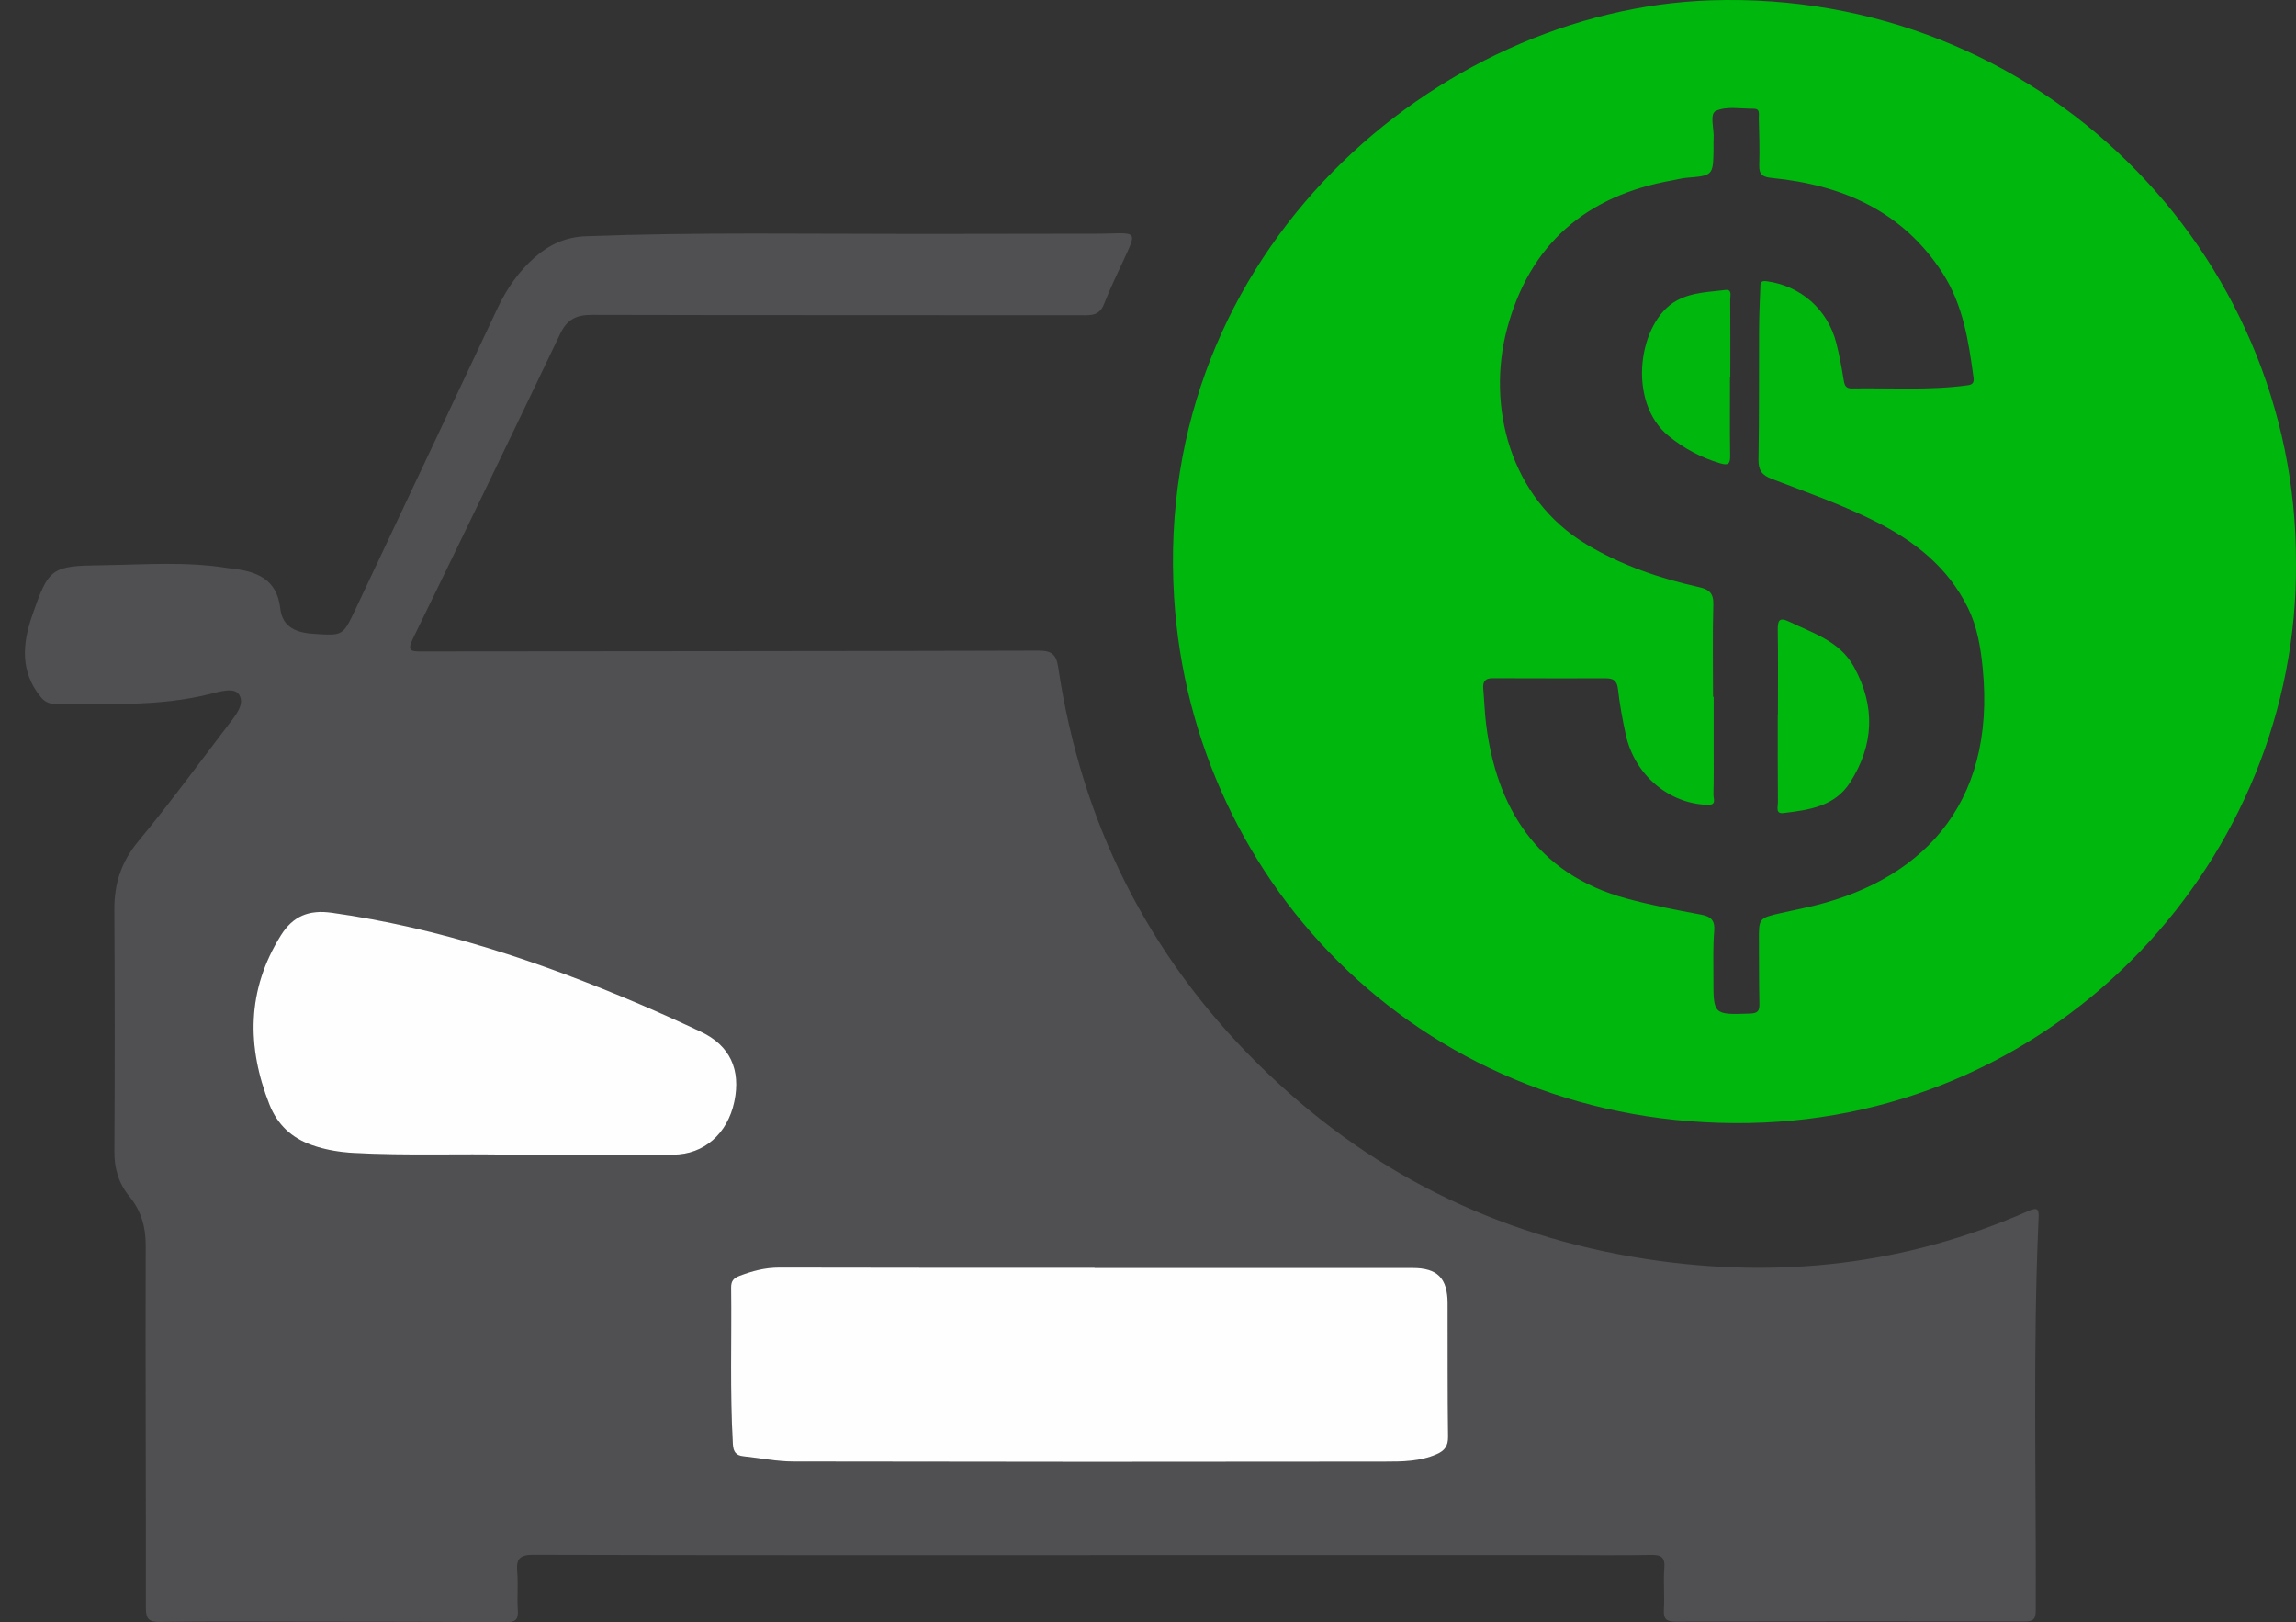
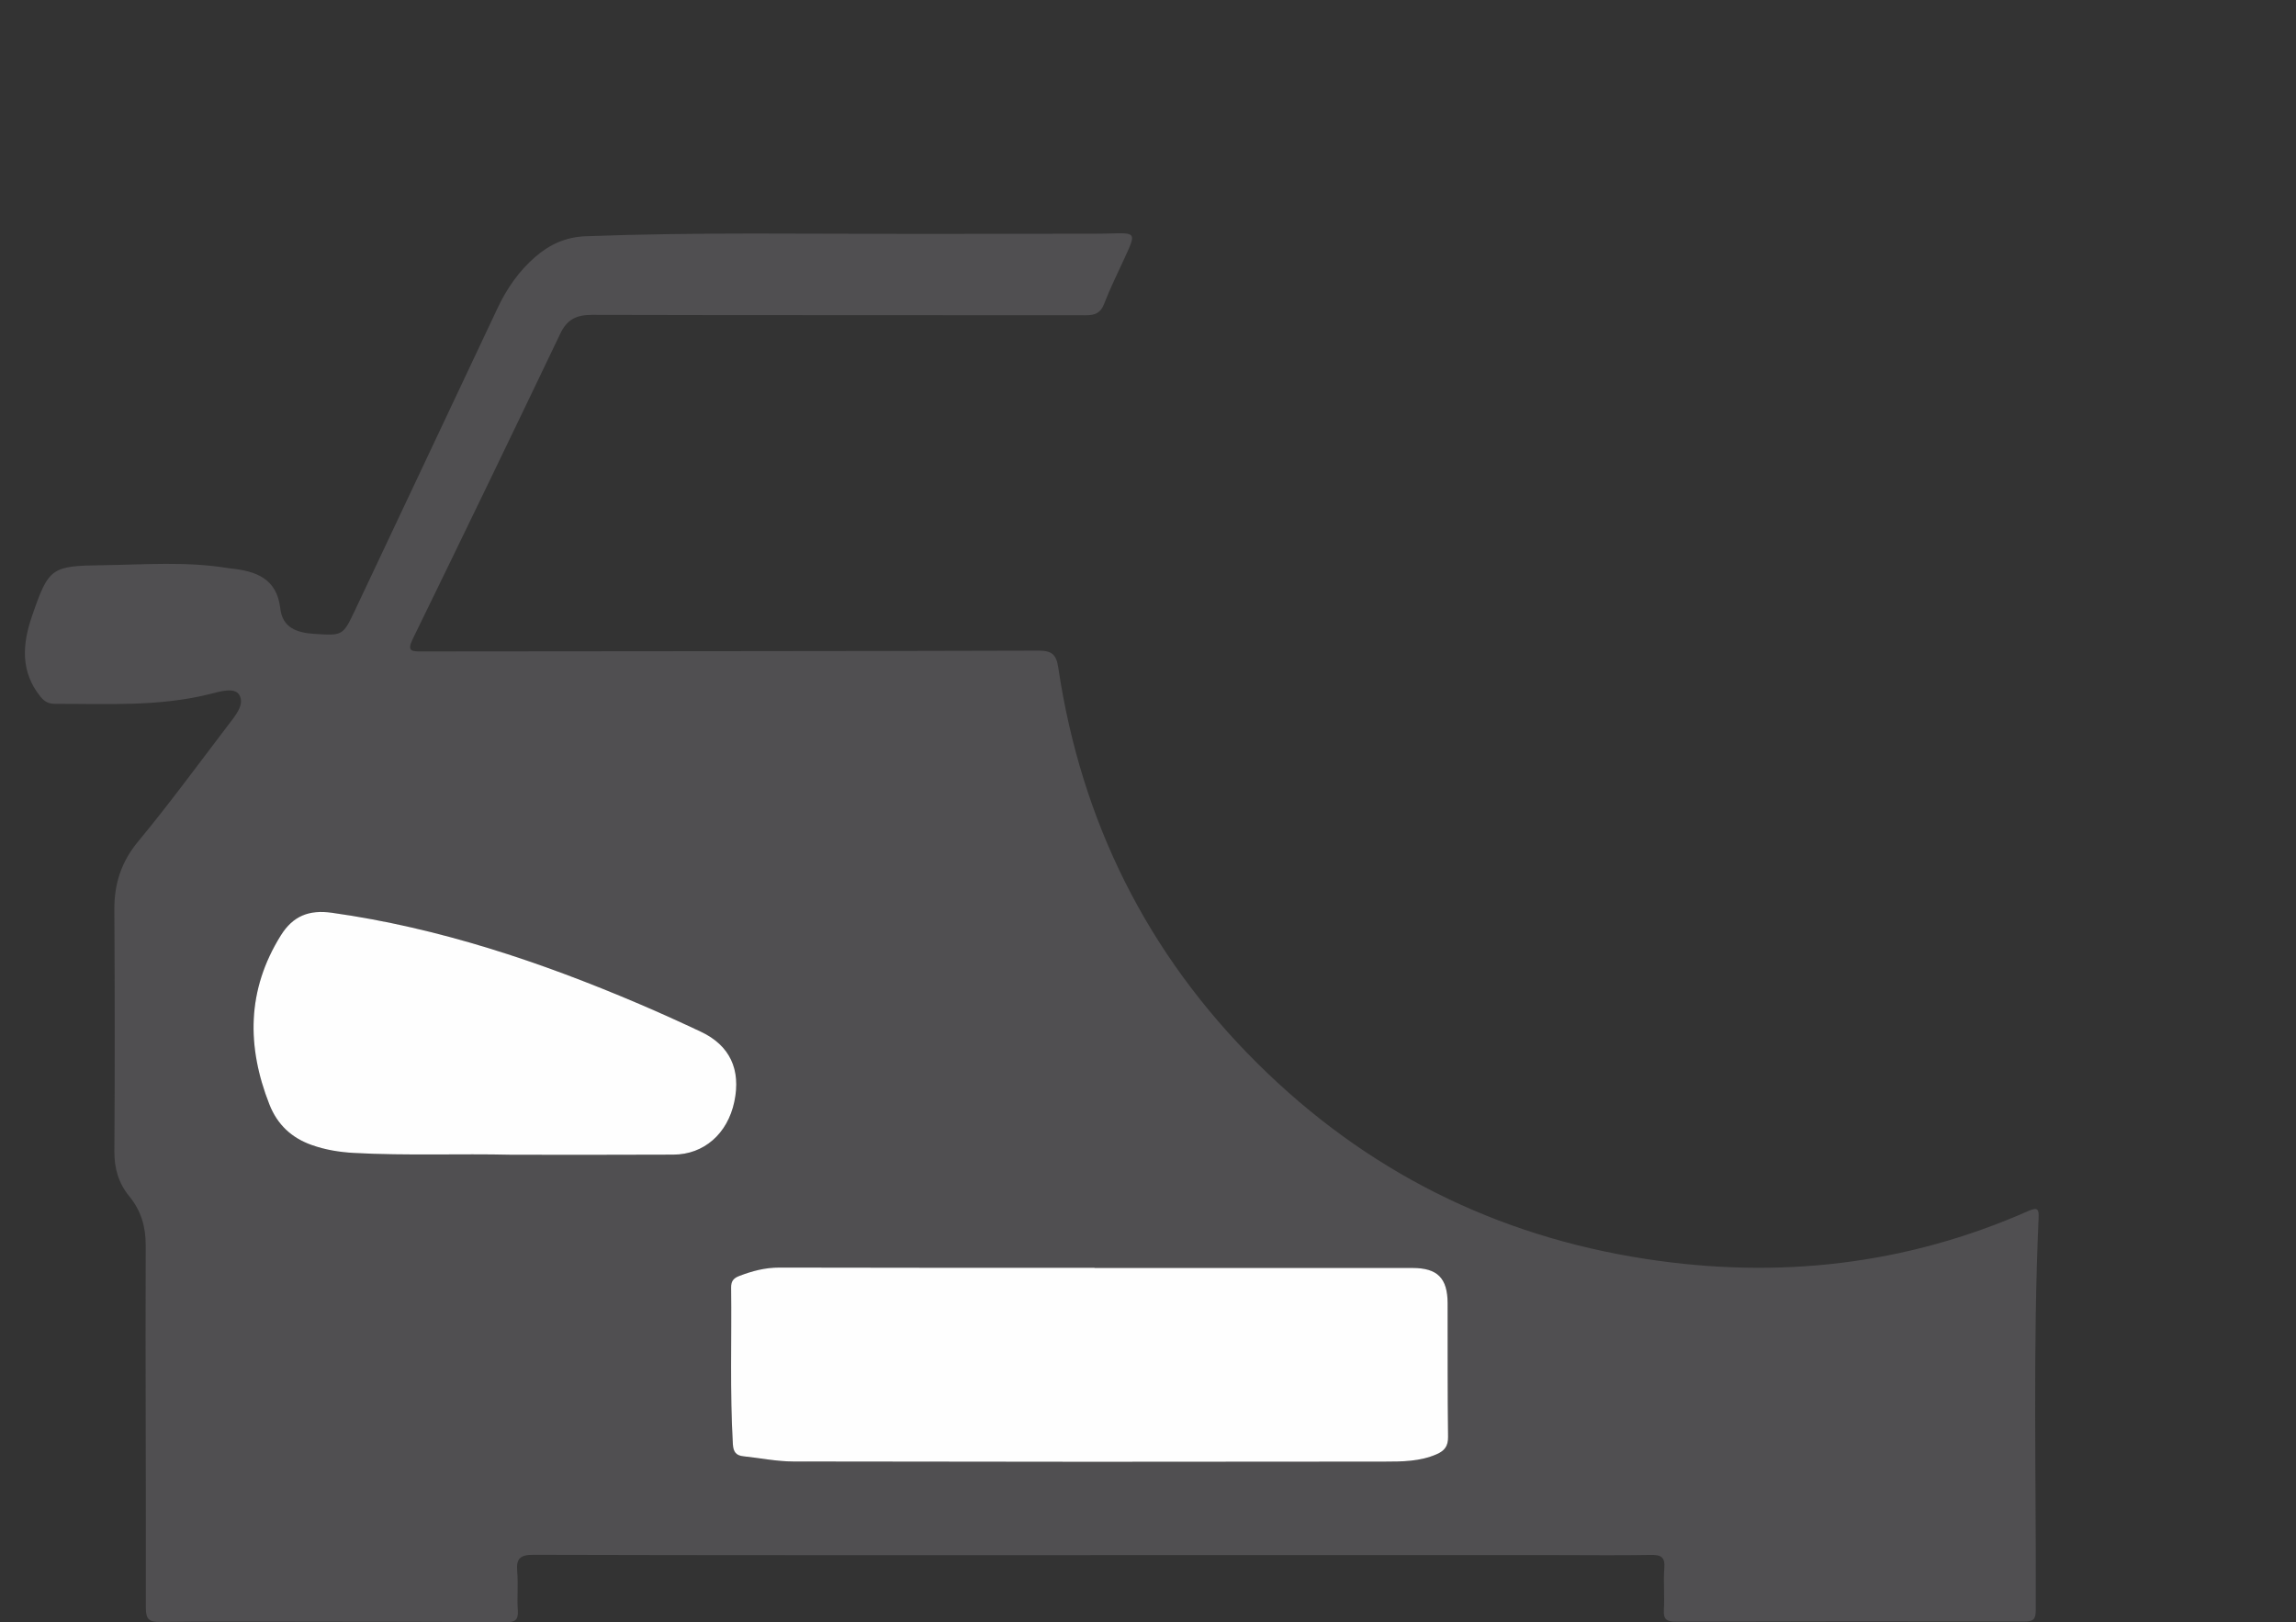
<svg xmlns="http://www.w3.org/2000/svg" width="92" height="65" viewBox="0 0 92 65" fill="none">
  <rect x="0" y="0" width="92" height="65" fill="#333333" stroke="none" />
  <g clip-path="url(#clip0_1325_3224)">
    <path d="M43.701 62.311C36.259 62.311 28.818 62.318 21.376 62.297C20.831 62.296 20.68 62.452 20.725 62.968C20.77 63.483 20.713 64.007 20.749 64.523C20.776 64.911 20.637 65.002 20.265 64.999C17.573 64.978 14.881 64.979 12.189 64.976C10.266 64.974 8.343 64.961 6.42 64.986C5.972 64.992 5.844 64.879 5.844 64.419C5.852 59.579 5.822 54.74 5.838 49.899C5.841 49.142 5.649 48.505 5.182 47.934C4.749 47.407 4.578 46.816 4.583 46.126C4.604 42.899 4.6 39.672 4.582 36.447C4.576 35.407 4.86 34.529 5.543 33.706C6.791 32.2 7.948 30.617 9.135 29.062C9.414 28.695 9.824 28.231 9.586 27.839C9.394 27.523 8.8 27.711 8.402 27.81C6.36 28.321 4.283 28.196 2.211 28.201C1.951 28.202 1.783 28.112 1.626 27.919C0.815 26.919 0.894 25.819 1.277 24.702C1.955 22.727 2.052 22.674 4.125 22.646C5.796 22.624 7.468 22.488 9.131 22.761C9.169 22.767 9.208 22.773 9.246 22.776C10.253 22.884 11.093 23.17 11.232 24.384C11.321 25.161 11.91 25.355 12.599 25.398C13.727 25.467 13.737 25.483 14.224 24.453C16.135 20.413 18.038 16.369 19.946 12.327C20.311 11.556 20.791 10.866 21.437 10.302C22.016 9.797 22.663 9.498 23.462 9.466C27.941 9.297 32.42 9.375 36.899 9.373C39.283 9.372 41.668 9.366 44.051 9.363C44.186 9.363 44.32 9.36 44.455 9.356C45.533 9.322 45.531 9.321 45.063 10.335C44.783 10.945 44.484 11.548 44.242 12.174C44.097 12.547 43.878 12.632 43.502 12.631C36.907 12.622 30.312 12.634 23.715 12.616C23.095 12.615 22.722 12.799 22.451 13.367C20.498 17.451 18.528 21.527 16.542 25.595C16.294 26.105 16.496 26.102 16.907 26.101C25.137 26.09 33.367 26.095 41.596 26.069C42.16 26.066 42.326 26.226 42.407 26.764C43.328 32.918 45.968 38.226 50.392 42.614C54.724 46.911 59.924 49.521 65.969 50.446C71.262 51.255 76.376 50.688 81.288 48.515C81.659 48.352 81.702 48.463 81.686 48.802C81.45 54.041 81.594 59.285 81.572 64.526C81.571 64.891 81.466 64.969 81.119 64.969C76.465 64.96 71.812 64.962 67.159 64.976C66.79 64.977 66.647 64.893 66.671 64.501C66.704 63.946 66.646 63.386 66.689 62.831C66.725 62.376 66.548 62.294 66.135 62.302C64.867 62.326 63.597 62.308 62.328 62.308C56.117 62.308 49.907 62.308 43.696 62.308C43.701 62.309 43.701 62.31 43.701 62.311ZM43.861 50.804C43.861 50.802 43.861 50.798 43.861 50.796C39.653 50.796 35.445 50.802 31.237 50.789C30.664 50.787 30.142 50.926 29.62 51.127C29.389 51.215 29.294 51.339 29.298 51.592C29.323 53.683 29.248 55.776 29.368 57.866C29.385 58.175 29.495 58.319 29.79 58.35C30.457 58.421 31.123 58.558 31.79 58.559C39.688 58.575 47.584 58.575 55.482 58.565C56.186 58.564 56.904 58.561 57.575 58.265C57.888 58.127 58.031 57.941 58.026 57.57C58.002 55.785 58.013 54.001 58.008 52.216C58.005 51.21 57.599 50.805 56.601 50.805C52.354 50.804 48.108 50.804 43.861 50.804ZM20.521 46.268C22.674 46.268 24.827 46.275 26.981 46.266C28.209 46.26 29.153 45.427 29.425 44.147C29.698 42.857 29.245 41.887 28.09 41.343C27.274 40.959 26.451 40.585 25.622 40.231C21.655 38.539 17.592 37.177 13.299 36.575C12.386 36.447 11.741 36.698 11.252 37.483C9.891 39.668 9.878 41.928 10.797 44.26C11.114 45.062 11.679 45.59 12.487 45.878C13.035 46.073 13.599 46.165 14.178 46.198C16.292 46.311 18.407 46.217 20.521 46.268Z" fill="#504F51" />
-     <path d="M91.999 22.572C92.093 34.316 82.603 44.767 70.094 44.996C57.222 45.233 47.762 35.534 47.045 23.922C46.19 10.046 57.633 0.374 68.545 0.013C81.717 -0.423 92.056 10.128 91.999 22.572ZM68.641 27.919C68.649 27.919 68.658 27.919 68.666 27.919C68.666 28.565 68.666 29.209 68.666 29.855C68.666 30.518 68.673 31.183 68.657 31.847C68.653 31.995 68.791 32.257 68.439 32.248C66.872 32.209 65.499 31.052 65.145 29.437C65.012 28.829 64.899 28.213 64.83 27.595C64.792 27.266 64.633 27.18 64.356 27.179C62.84 27.178 61.324 27.183 59.808 27.175C59.499 27.173 59.41 27.318 59.434 27.597C59.475 28.067 59.489 28.542 59.547 29.01C59.954 32.298 61.538 35.016 65.168 35.999C66.153 36.267 67.152 36.46 68.153 36.645C68.554 36.719 68.724 36.866 68.687 37.306C68.635 37.928 68.657 38.557 68.656 39.184C68.653 40.669 68.656 40.659 70.121 40.611C70.423 40.601 70.507 40.513 70.499 40.221C70.479 39.386 70.486 38.552 70.48 37.717C70.473 36.788 70.472 36.787 71.364 36.583C71.676 36.511 71.989 36.446 72.303 36.378C76.875 35.396 80.003 32.338 79.445 26.756C79.364 25.934 79.227 25.108 78.851 24.346C78.048 22.723 76.715 21.676 75.138 20.887C73.799 20.216 72.387 19.721 70.992 19.188C70.603 19.04 70.454 18.843 70.462 18.408C70.493 16.682 70.477 14.955 70.486 13.229C70.489 12.66 70.513 12.091 70.536 11.522C70.541 11.38 70.519 11.231 70.781 11.266C72.15 11.451 73.237 12.392 73.582 13.752C73.703 14.226 73.793 14.71 73.87 15.194C73.904 15.403 73.936 15.567 74.193 15.563C75.745 15.537 77.299 15.648 78.846 15.437C79.033 15.41 79.106 15.339 79.08 15.142C78.884 13.675 78.662 12.216 77.836 10.937C76.236 8.459 73.829 7.413 71.012 7.132C70.627 7.093 70.48 7.004 70.493 6.605C70.515 5.98 70.489 5.353 70.475 4.728C70.472 4.573 70.539 4.353 70.264 4.356C69.754 4.362 69.183 4.246 68.757 4.441C68.487 4.564 68.694 5.176 68.664 5.569C68.653 5.701 68.664 5.834 68.661 5.967C68.644 7.038 68.644 7.035 67.566 7.125C67.379 7.141 67.196 7.194 67.012 7.226C63.566 7.834 61.292 9.775 60.384 13.186C59.571 16.243 60.478 19.968 63.585 21.821C64.983 22.655 66.497 23.173 68.072 23.523C68.486 23.616 68.665 23.764 68.652 24.222C68.618 25.453 68.641 26.686 68.641 27.919Z" fill="#00B70D" />
    <path d="M43.86 50.804C48.106 50.804 52.353 50.804 56.599 50.804C57.597 50.804 58.002 51.209 58.006 52.215C58.011 54 58 55.785 58.024 57.569C58.029 57.94 57.886 58.126 57.573 58.264C56.902 58.56 56.184 58.562 55.48 58.563C47.582 58.575 39.686 58.574 31.788 58.558C31.121 58.557 30.455 58.419 29.788 58.349C29.493 58.318 29.384 58.174 29.366 57.865C29.245 55.775 29.321 53.683 29.296 51.591C29.292 51.338 29.387 51.214 29.618 51.126C30.14 50.925 30.662 50.786 31.235 50.788C35.443 50.8 39.651 50.795 43.859 50.795C43.86 50.799 43.86 50.802 43.86 50.804Z" fill="#FEFEFE" />
    <path d="M20.52 46.268C18.407 46.217 16.292 46.311 14.178 46.195C13.599 46.163 13.034 46.071 12.486 45.876C11.68 45.589 11.115 45.061 10.797 44.258C9.878 41.925 9.89 39.666 11.252 37.48C11.741 36.696 12.386 36.444 13.299 36.572C17.592 37.175 21.655 38.538 25.621 40.229C26.451 40.583 27.273 40.957 28.089 41.341C29.244 41.885 29.698 42.855 29.424 44.145C29.153 45.425 28.208 46.258 26.981 46.263C24.828 46.275 22.675 46.268 20.52 46.268Z" fill="#FEFEFE" />
-     <path d="M71.241 28.646C71.241 27.513 71.253 26.38 71.235 25.247C71.23 24.863 71.287 24.713 71.701 24.913C72.665 25.377 73.723 25.693 74.29 26.723C75.155 28.298 75.091 29.849 74.133 31.351C73.515 32.317 72.477 32.456 71.458 32.577C71.134 32.616 71.242 32.32 71.241 32.16C71.232 30.989 71.235 29.817 71.235 28.646C71.238 28.646 71.239 28.646 71.241 28.646Z" fill="#00B70D" />
-     <path d="M69.32 15.101C69.32 16.154 69.31 17.209 69.326 18.262C69.331 18.588 69.248 18.658 68.932 18.565C68.167 18.338 67.484 17.975 66.865 17.473C65.169 16.098 65.649 12.877 67.187 12.042C67.811 11.703 68.476 11.703 69.133 11.619C69.416 11.582 69.327 11.851 69.329 11.998C69.337 13.033 69.333 14.067 69.333 15.102C69.329 15.101 69.325 15.101 69.32 15.101Z" fill="#00B70D" />
  </g>
  <defs>
    <clipPath id="clip0_1325_3224">
      <rect width="92" height="65" fill="white" />
    </clipPath>
  </defs>
</svg>